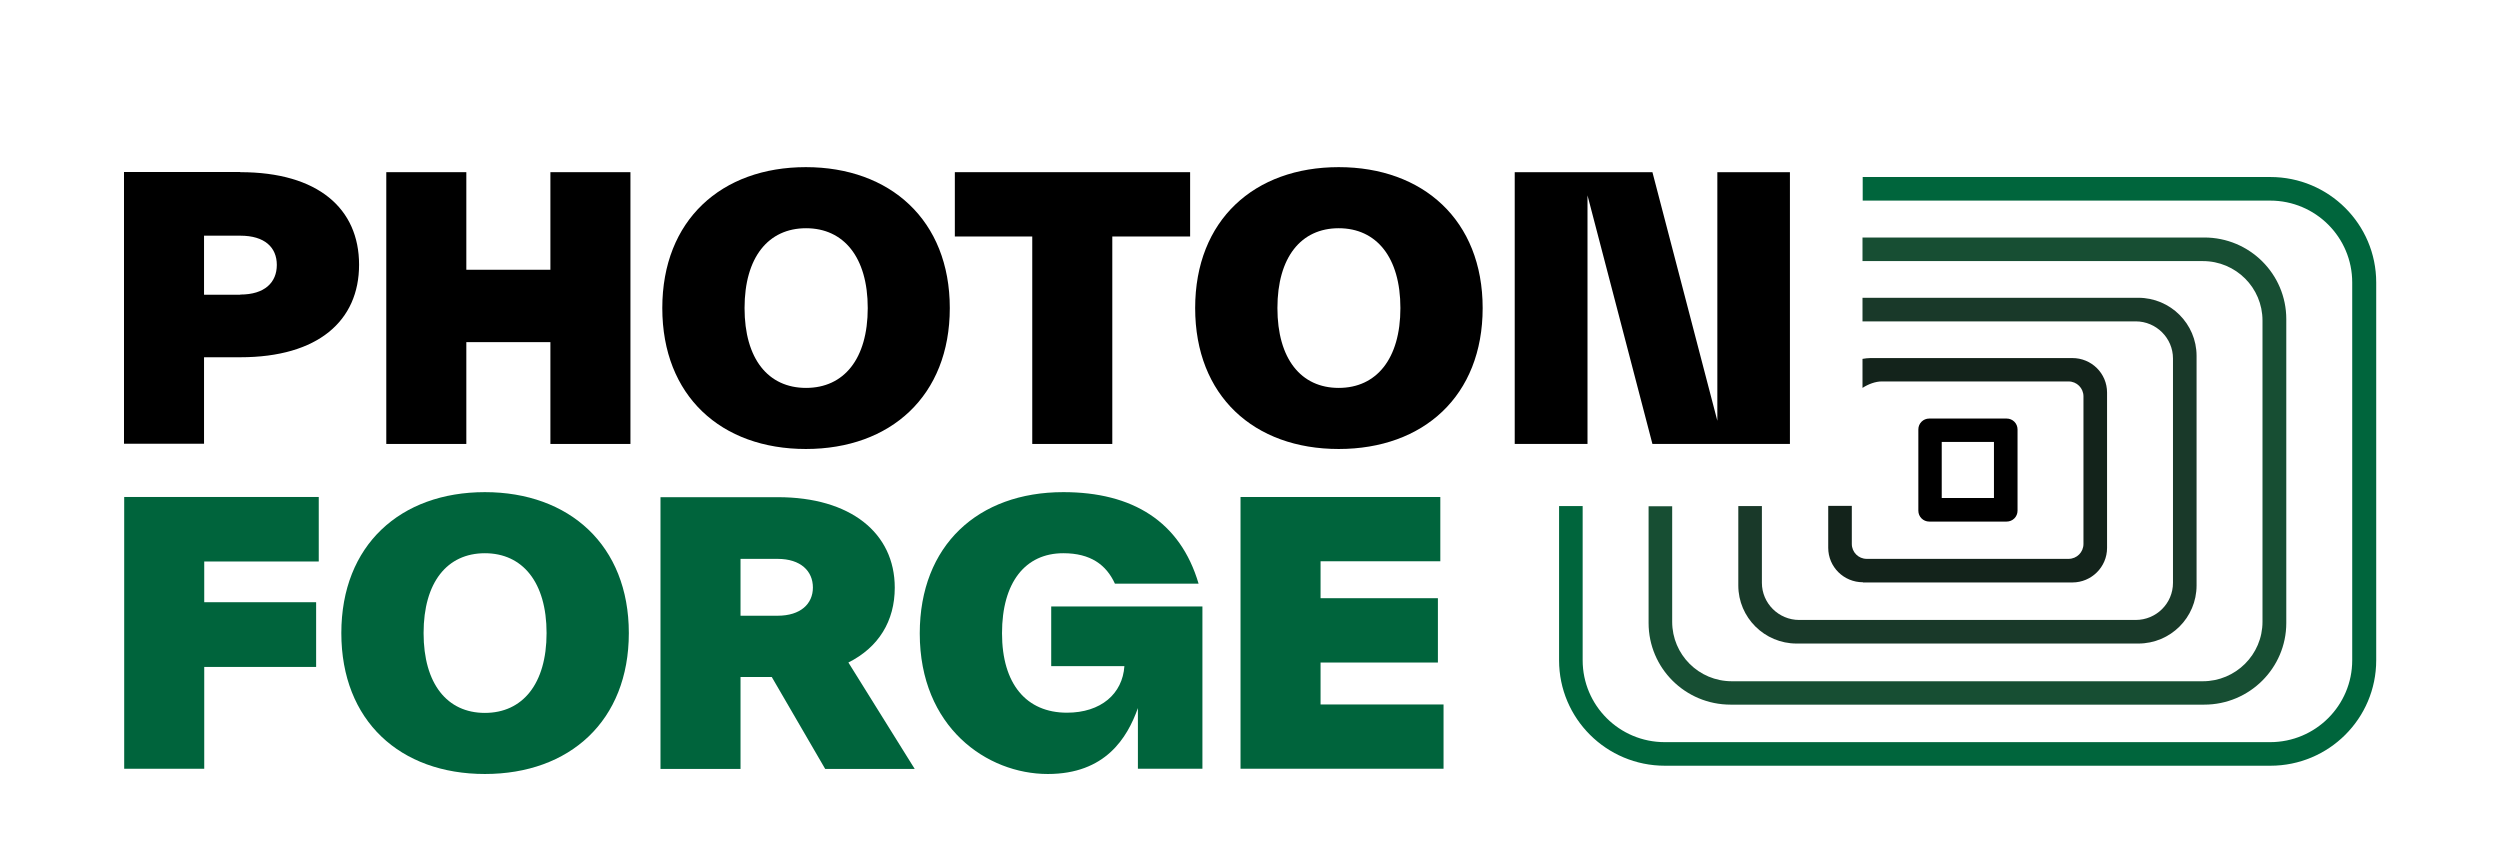
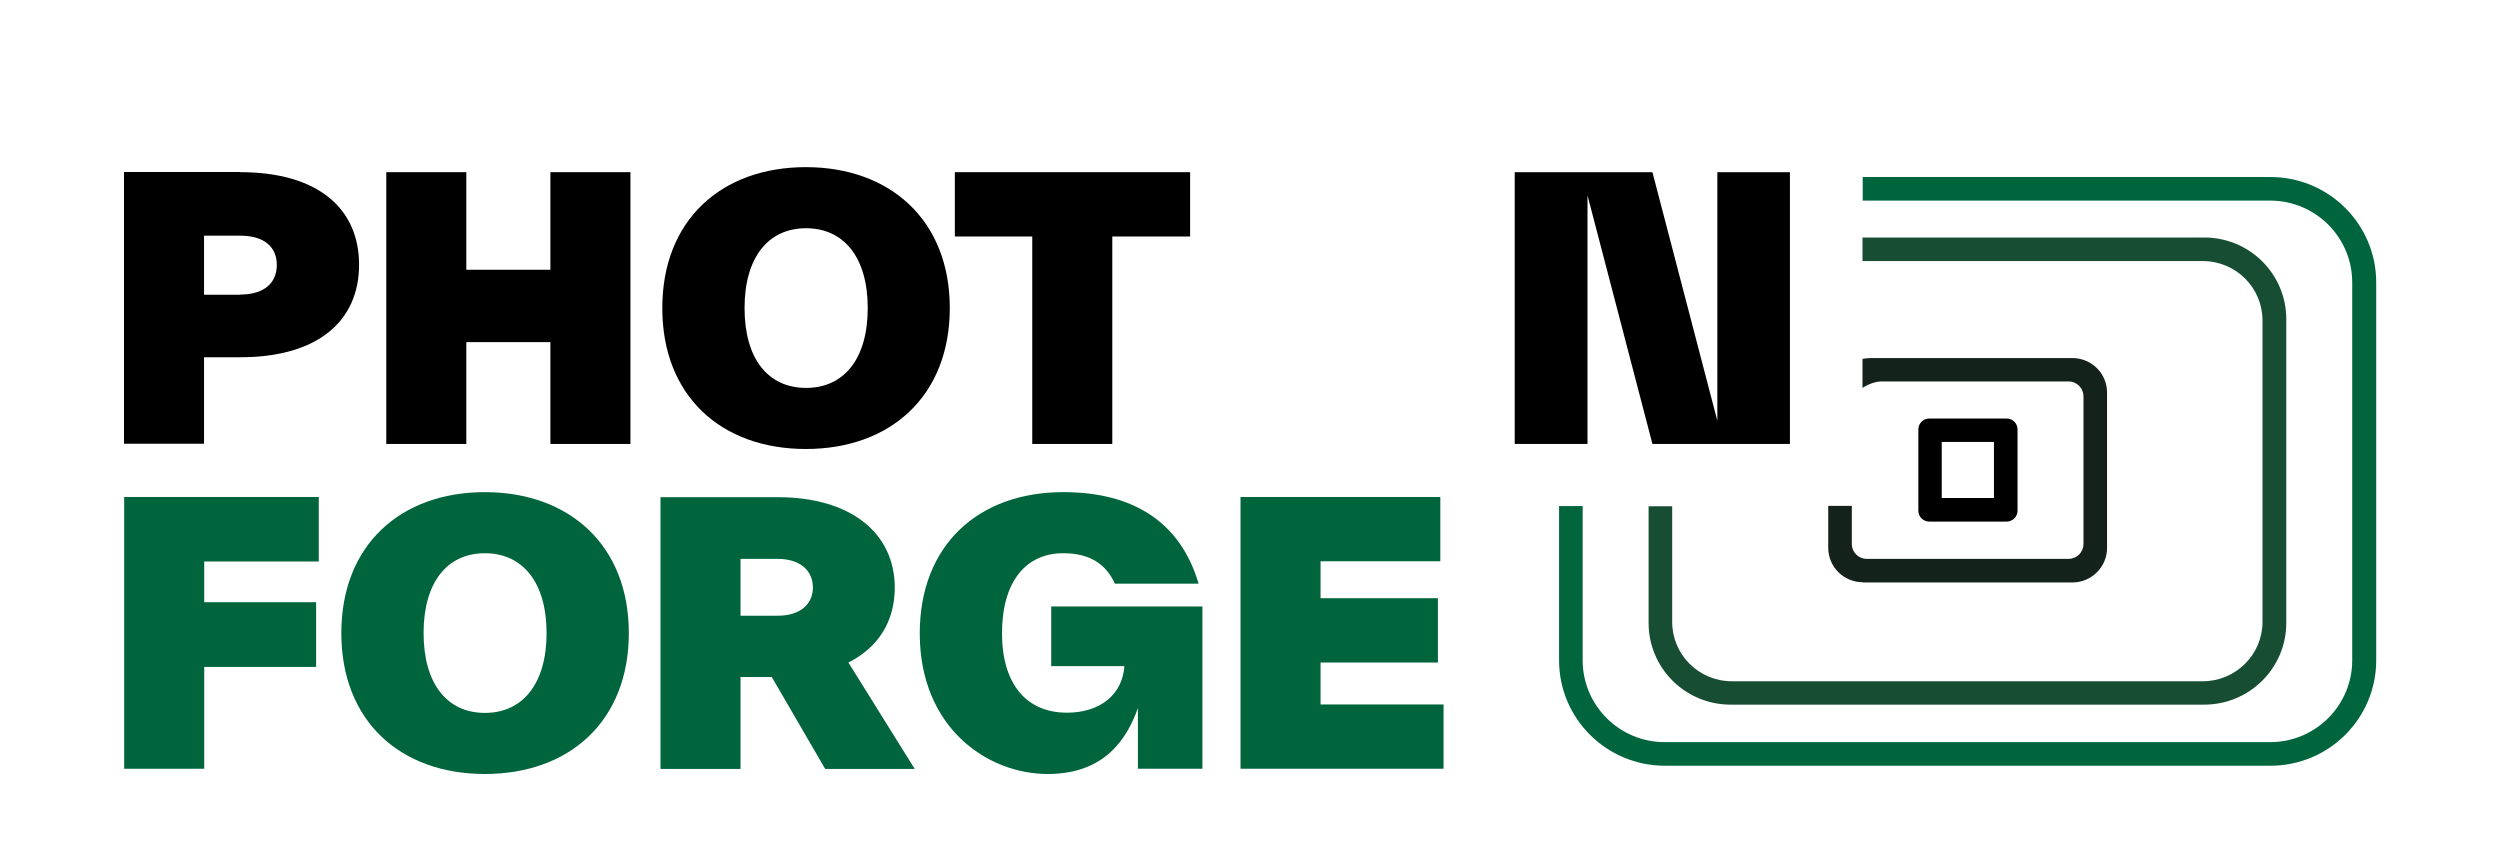
<svg xmlns="http://www.w3.org/2000/svg" id="_图层_1" data-name="图层_1" version="1.1" viewBox="0 0 124 42">
  <defs>
    <style>
      .st0 {
        fill: none;
      }

      .st1 {
        mask: url(#mask);
      }

      .st2 {
        fill: #174e33;
      }

      .st3 {
        mask: url(#mask-1);
      }

      .st4 {
        fill: #fff;
      }

      .st5 {
        fill: #00653c;
      }

      .st6 {
        fill: #00643c;
      }

      .st7 {
        fill: #13231b;
      }

      .st8 {
        fill: #193929;
      }

      .st9 {
        clip-path: url(#clippath);
      }
    </style>
    <clipPath id="clippath">
      <rect class="st0" x="-6.36" y="4.92" width="315.3" height="85.2" />
    </clipPath>
    <mask id="mask-1" x="-6.36" y="1.93" width="379.84" height="102.63" maskUnits="userSpaceOnUse">
      <g id="mask1_106_176">
-         <path class="st4" d="M373.48,1.93H-6.33v102.63h379.81V1.93Z" />
-       </g>
+         </g>
    </mask>
    <mask id="mask" x="-6.36" y="4.92" width="315.3" height="85.2" maskUnits="userSpaceOnUse">
      <g id="mask0_106_176">
        <path class="st4" d="M130.36,4.92H-6.36v36.83h136.72V4.92Z" />
        <g class="st9">
          <g class="st3">
            <g>
              <path class="st4" d="M9.92,5.62c10.89,0,16.63,5.12,16.63,13.01s-5.73,13.01-16.63,13.01h-5.07v12.15H-6.36V5.62H9.92ZM9.92,22.8c3.41,0,5.12-1.71,5.12-4.17s-1.71-4.11-5.12-4.11h-5.07v8.28h5.07Z" />
              <path class="st4" d="M53.33,5.62h11.2v38.17h-11.2v-14.32h-11.76v14.32h-11.2V5.62h11.2v13.71h11.76V5.62Z" />
-               <path class="st4" d="M69,24.72c0-12.37,8.28-19.79,20.1-19.79s20.15,7.44,20.15,19.79-8.28,19.79-20.15,19.79-20.1-7.44-20.1-19.79ZM97.74,24.72c0-7.14-3.37-11.2-8.64-11.2s-8.6,4.06-8.6,11.2,3.31,11.2,8.6,11.2,8.64-4.06,8.64-11.2Z" />
+               <path class="st4" d="M69,24.72s20.15,7.44,20.15,19.79-8.28,19.79-20.15,19.79-20.1-7.44-20.1-19.79ZM97.74,24.72c0-7.14-3.37-11.2-8.64-11.2s-8.6,4.06-8.6,11.2,3.31,11.2,8.6,11.2,8.64-4.06,8.64-11.2Z" />
              <path class="st4" d="M142.91,5.62v9.04h-10.89v29.13h-11.2V14.67h-10.86V5.62h32.96Z" />
            </g>
          </g>
        </g>
      </g>
    </mask>
  </defs>
  <g class="st1">
    <g>
      <path class="st7" d="M92.4,28.89h10.39c.95,0,1.72-.77,1.72-1.71v-7.71c0-.95-.77-1.71-1.72-1.71h-10.02c-.13,0-.26.02-.39.04v1.44c.29-.19.65-.32.95-.32h9.27c.41,0,.74.33.74.74v7.32c0,.41-.33.74-.74.74h-10.01c-.41,0-.74-.33-.74-.74v-1.89h-1.17v2.08c0,.95.77,1.71,1.72,1.71Z" />
-       <path class="st8" d="M89.12,31.92h16.94c1.6,0,2.89-1.29,2.89-2.88v-11.39c0-1.59-1.3-2.88-2.89-2.88h-13.68v1.17h13.55c1.02,0,1.85.83,1.85,1.84v11.13c0,1.02-.83,1.84-1.85,1.84h-16.69c-1.02,0-1.85-.83-1.85-1.84v-3.81h-1.17v3.94c0,1.59,1.3,2.88,2.89,2.88h0Z" />
      <path d="M99.53,25.87c.3,0,.54-.24.54-.54v-4.03c0-.3-.24-.54-.54-.54h-3.84c-.3,0-.54.24-.54.54v4.03c0,.3.24.54.54.54h3.84ZM96.31,21.92h2.59v2.78h-2.59v-2.78Z" />
      <path class="st5" d="M112.6,8.78h-20.21v1.17h20.21c2.25,0,4.07,1.82,4.07,4.06v18.74c0,2.24-1.82,4.06-4.07,4.06h-30.03c-2.25,0-4.07-1.82-4.07-4.06v-7.65h-1.17v7.65c0,2.89,2.35,5.23,5.25,5.23h30.03c2.9,0,5.25-2.34,5.25-5.23V14.01c0-2.89-2.35-5.23-5.25-5.23Z" />
      <path class="st2" d="M85.84,34.95h23.49c2.25,0,4.07-1.82,4.07-4.05v-15.07c0-2.24-1.82-4.05-4.07-4.05h-16.95v1.17h16.88c1.64,0,2.96,1.32,2.96,2.95v14.94c0,1.63-1.33,2.95-2.96,2.95h-23.36c-1.64,0-2.96-1.32-2.96-2.95v-5.73h-1.17v5.79c0,2.24,1.82,4.05,4.07,4.05h0Z" />
      <path d="M11.92,8.54c3.86,0,5.89,1.81,5.89,4.59s-2.03,4.59-5.89,4.59h-1.8v4.29h-3.97v-13.48h5.76ZM11.92,14.61c1.21,0,1.81-.6,1.81-1.47s-.6-1.45-1.81-1.45h-1.8v2.93h1.8Z" />
      <path d="M27.3,8.54h3.97v13.48h-3.97v-5.05h-4.17v5.05h-3.97v-13.48h3.97v4.84h4.17v-4.84Z" />
      <path d="M32.85,15.28c0-4.37,2.94-6.99,7.12-6.99s7.14,2.63,7.14,6.99-2.94,6.99-7.14,6.99-7.12-2.63-7.12-6.99ZM43.04,15.28c0-2.52-1.19-3.96-3.06-3.96s-3.05,1.44-3.05,3.96,1.17,3.96,3.05,3.96,3.06-1.44,3.06-3.96Z" />
      <path d="M59.03,8.54v3.19h-3.86v10.29h-3.97v-10.29h-3.84v-3.19h11.68Z" />
-       <path d="M59.28,15.28c0-4.37,2.94-6.99,7.12-6.99s7.14,2.63,7.14,6.99-2.94,6.99-7.14,6.99-7.12-2.63-7.12-6.99ZM69.46,15.28c0-2.52-1.19-3.96-3.06-3.96s-3.04,1.44-3.04,3.96,1.17,3.96,3.04,3.96,3.06-1.44,3.06-3.96Z" />
      <path d="M85.18,8.54h3.6v13.48h-6.82l-3.22-12.33v12.33h-3.61v-13.48h6.83l3.22,12.33v-12.33h0Z" />
      <path class="st6" d="M15.81,27.85h-5.68v2.02h5.55v3.21h-5.55v5.05h-3.97v-13.48h9.65v3.19h0Z" />
      <path class="st6" d="M16.93,31.4c0-4.37,2.94-6.99,7.12-6.99s7.14,2.63,7.14,6.99-2.94,6.99-7.14,6.99-7.12-2.63-7.12-6.99ZM27.11,31.4c0-2.52-1.19-3.96-3.06-3.96s-3.04,1.44-3.04,3.96,1.17,3.96,3.04,3.96,3.06-1.44,3.06-3.96Z" />
      <path class="st6" d="M40.93,38.14l-2.65-4.56h-1.55v4.56h-3.97v-13.48h5.82c3.6,0,5.8,1.77,5.8,4.49,0,1.65-.8,2.96-2.3,3.71l3.29,5.28h-4.45ZM36.73,27.72v2.82h1.84c1.14,0,1.75-.59,1.75-1.4s-.6-1.42-1.75-1.42h-1.84Z" />
      <path class="st6" d="M52.13,30.08h7.51v8.05h-3.2v-3.01c-.53,1.49-1.62,3.27-4.47,3.27-3.02,0-6.35-2.32-6.35-6.97,0-4.38,2.9-7.01,7.12-7.01,3.43,0,5.8,1.45,6.71,4.54h-4.15c-.43-.94-1.21-1.51-2.56-1.51-1.89,0-3.04,1.45-3.04,3.97s1.21,3.94,3.22,3.94c1.69,0,2.76-.94,2.85-2.31h-3.63v-2.96h0Z" />
      <path class="st6" d="M65.49,34.94h6.11v3.19h-10.07v-13.48h9.91v3.19h-5.94v1.83h5.82v3.19h-5.82v2.08h0Z" />
    </g>
  </g>
</svg>